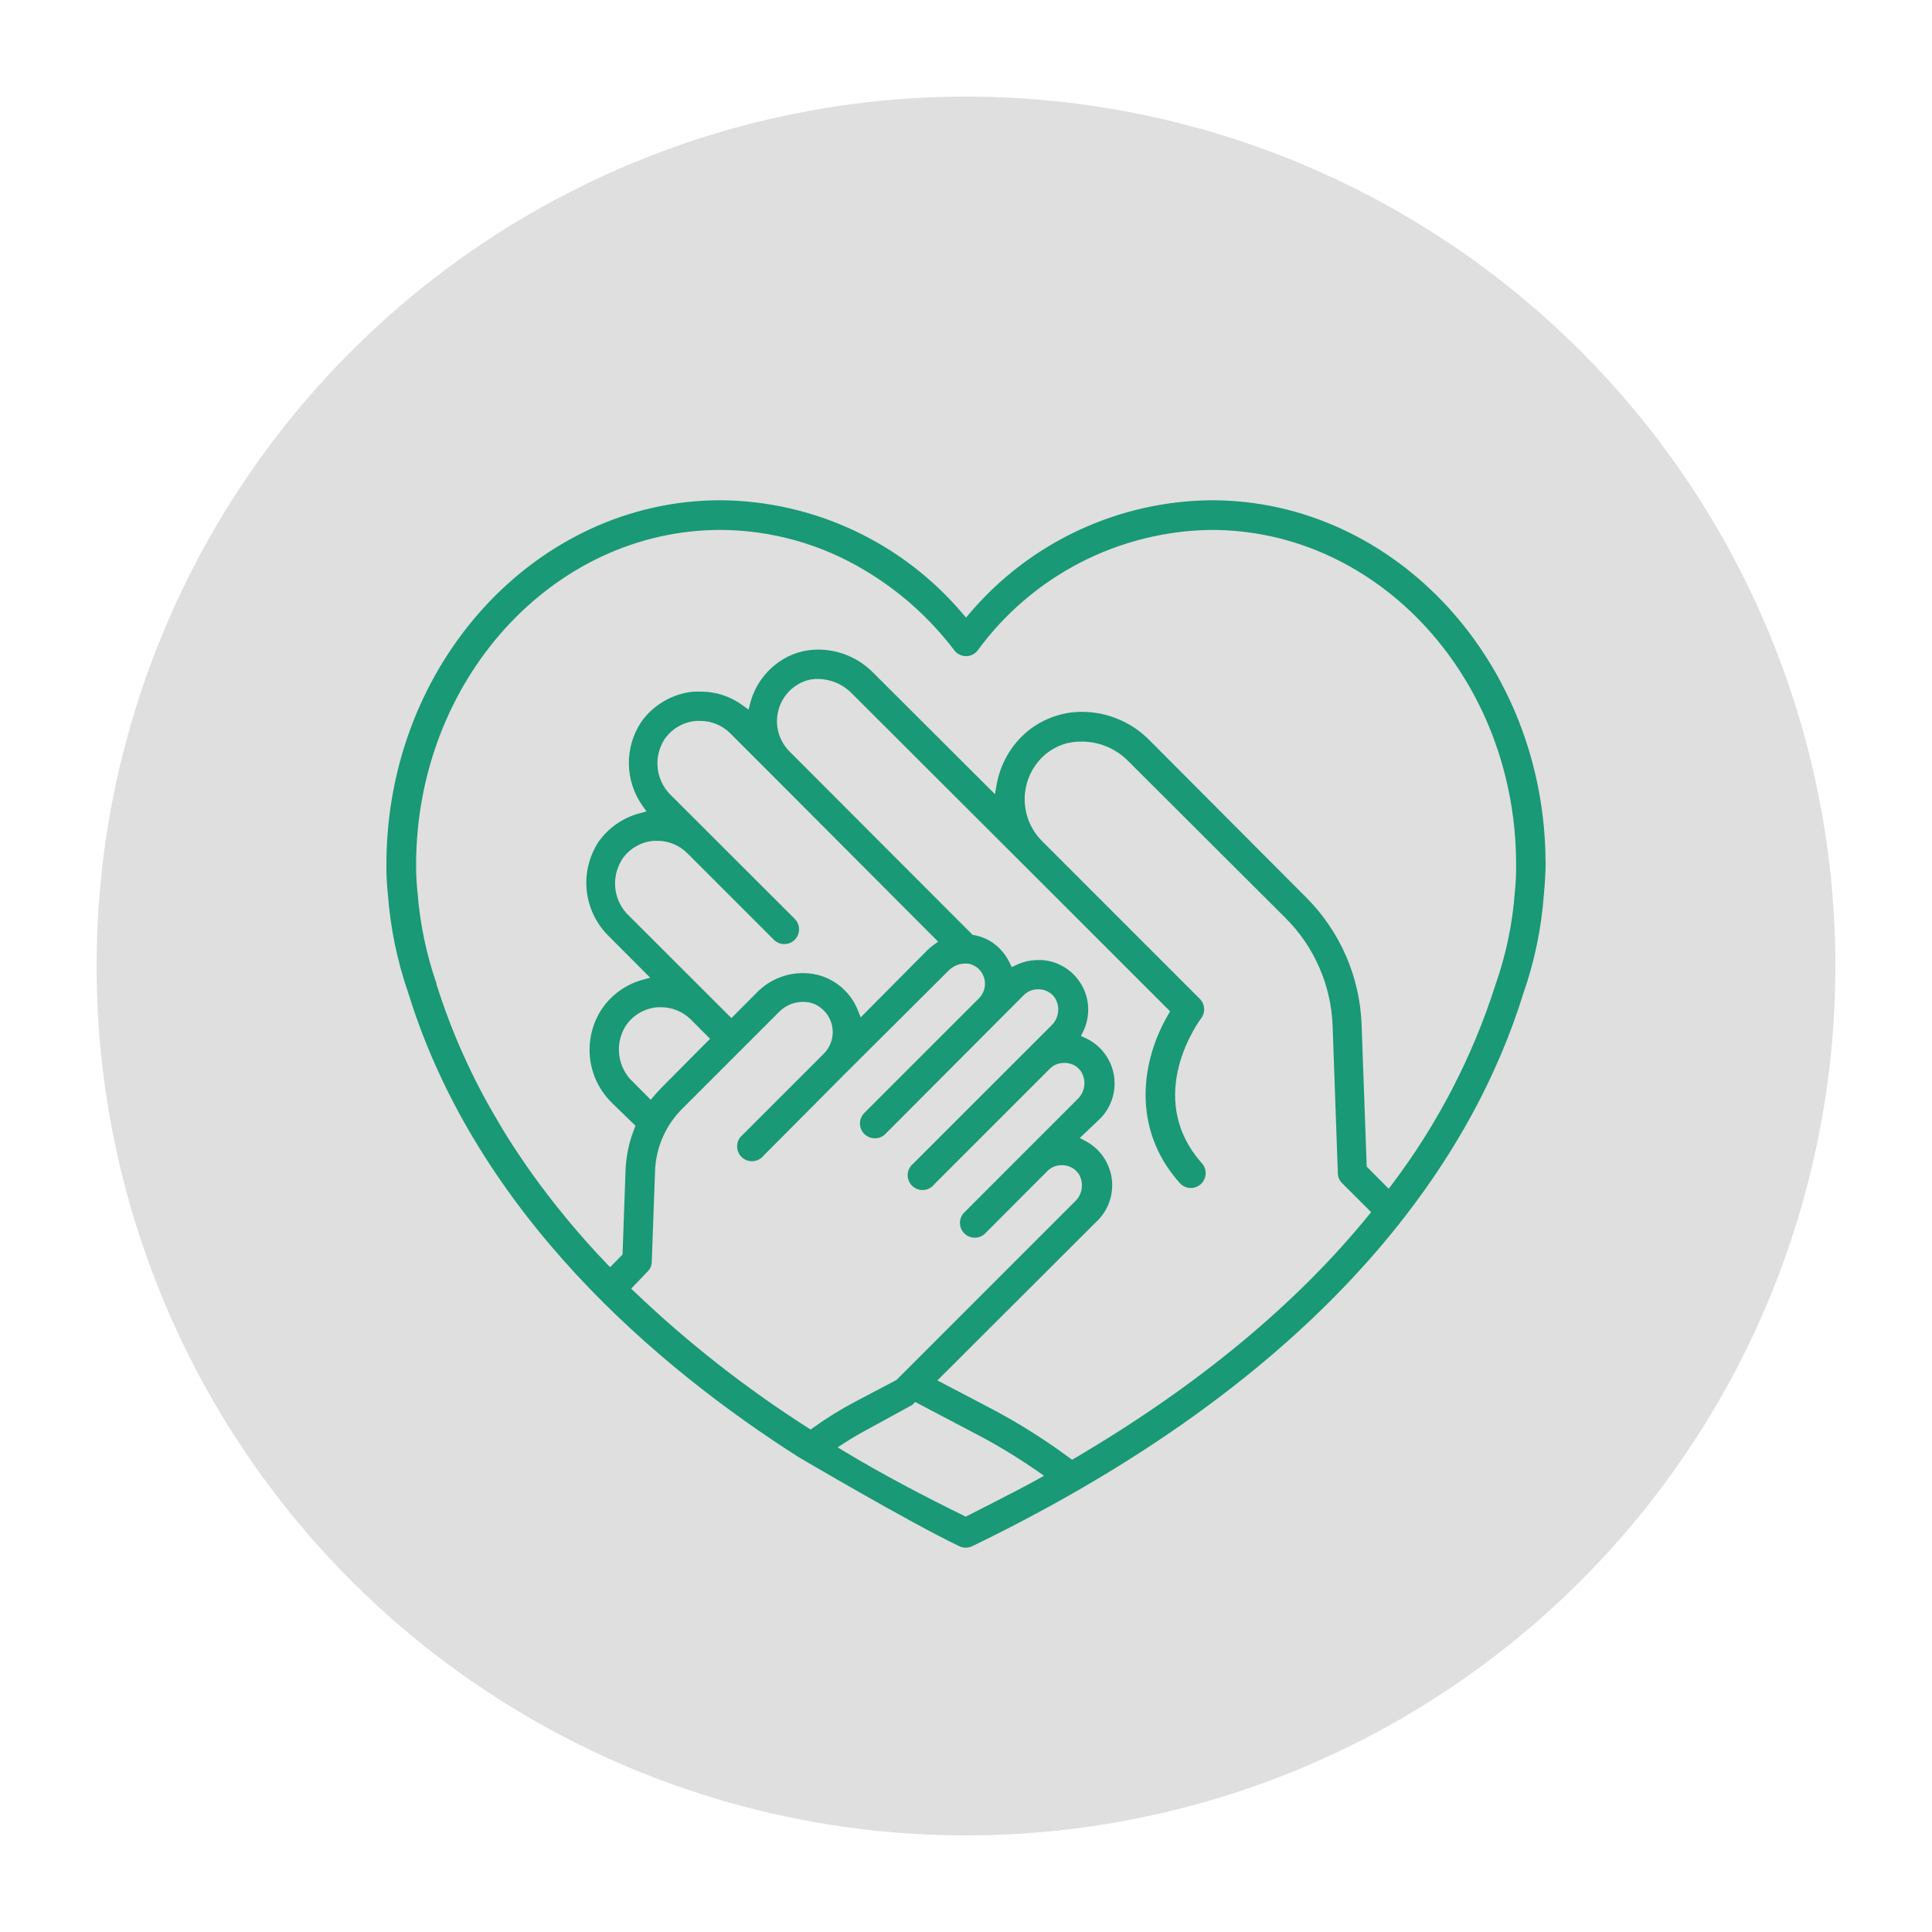
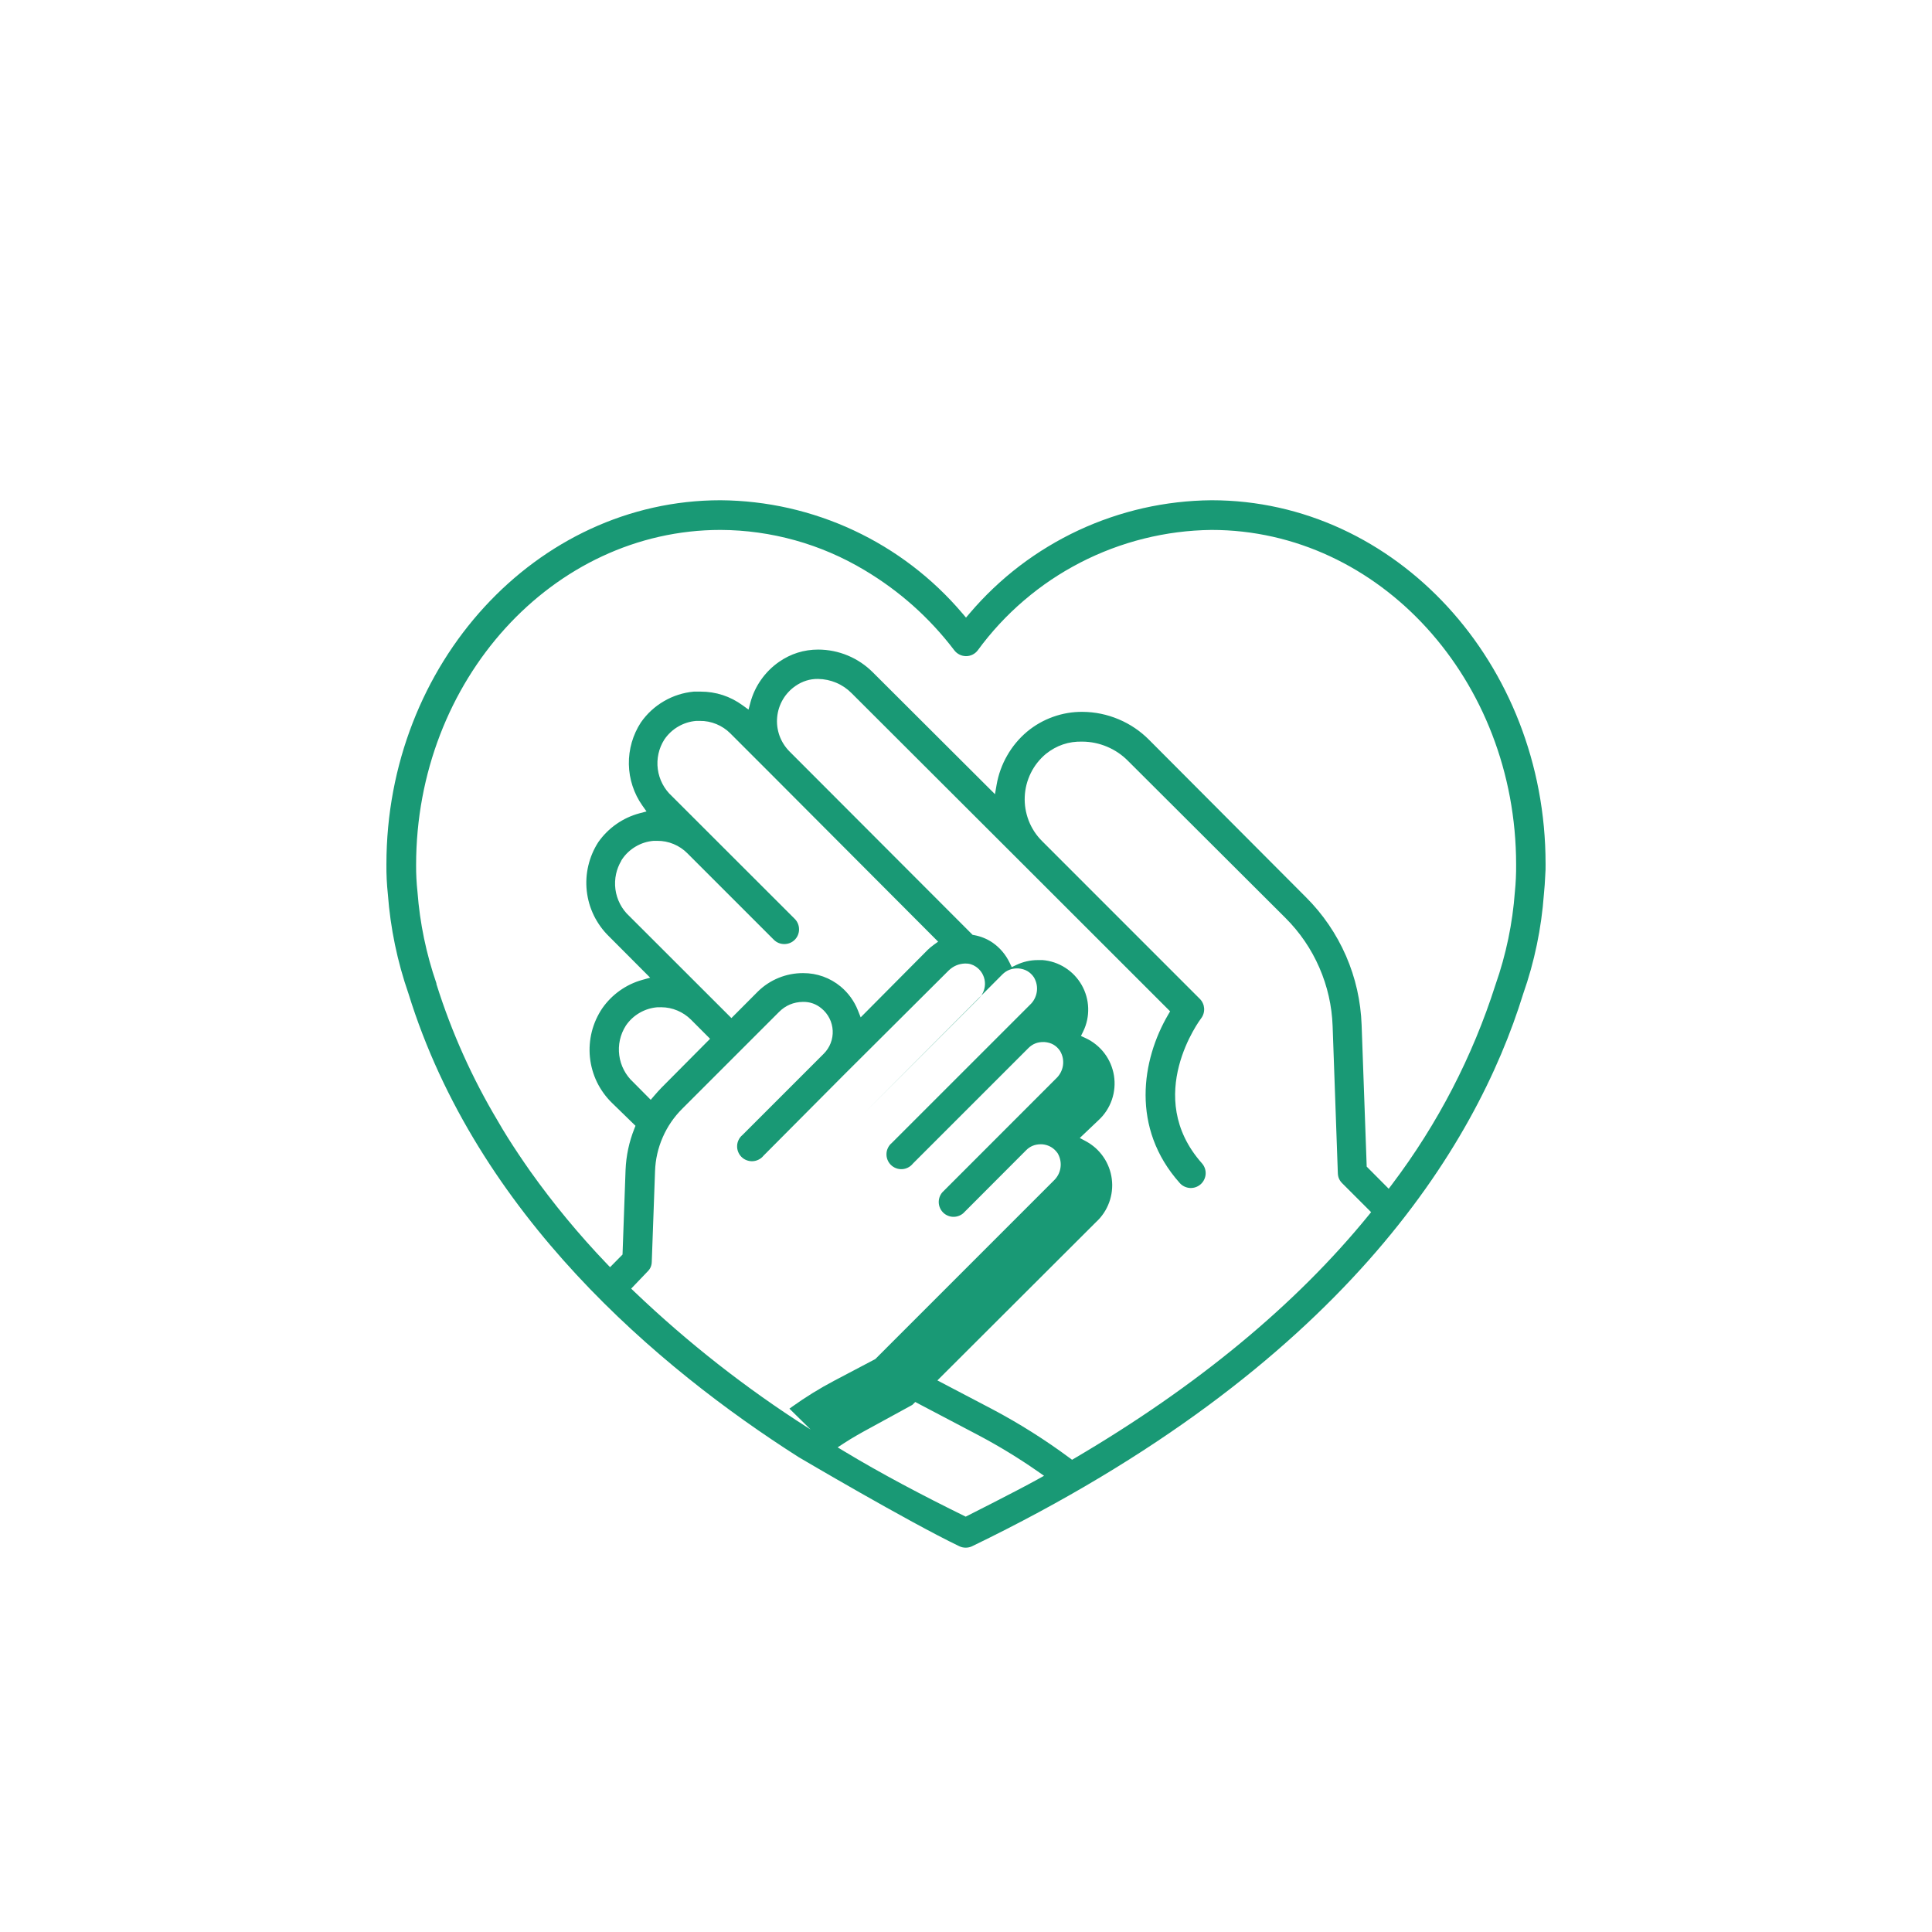
<svg xmlns="http://www.w3.org/2000/svg" id="Kinderbetreuung" viewBox="0 0 500 500">
  <defs>
    <style>.cls-1{fill:#dfdfdf;}.cls-2{fill:#199975;}</style>
  </defs>
-   <circle class="cls-1" cx="250" cy="250" r="225" />
-   <path class="cls-2" d="M399.993,223.602l-.001-.077c0-51.866-38.778-94.062-86.442-94.062-5.932.05-11.875.736-17.653,2.04-5.785,1.313-11.445,3.25-16.822,5.757-5.363,2.509-10.482,5.605-15.209,9.203-4.716,3.601-9.055,7.718-12.896,12.234l-.968,1.138-.967-1.138c-3.835-4.516-8.171-8.632-12.891-12.234-4.701-3.59-9.818-6.689-15.209-9.21-5.338-2.499-10.995-4.435-16.814-5.757-5.786-1.306-11.726-1.99-17.655-2.033-47.67,0-86.461,42.274-86.461,94.235-.028,2.571.099,5.176.377,7.759.658,8.773,2.449,17.395,5.325,25.67,17.72,57.291,64.699,96.866,100.992,119.983,0,0,28.112,16.586,41.551,23.046.541.263,1.063.369,1.662.382.582-.009,1.151-.118,1.672-.375,95.66-46.28,130.356-103.293,142.621-142.972,1.454-4.126,2.632-8.367,3.52-12.651.897-4.289,1.516-8.709,1.838-13.14.165-1.68.276-3.22.331-4.609.088-1.22.124-2.338.101-3.189ZM209.787,369.957l-.724-.462c-15.993-10.196-31.064-22.012-44.795-35.12l-.919-.877,4.237-4.428c.713-.692,1.071-1.514,1.092-2.513l.848-23.464c.098-3.028.769-5.978,1.99-8.764,1.203-2.77,2.912-5.267,5.077-7.416l24.977-24.977c1.694-1.72,3.789-2.612,6.217-2.646,1.848-.037,3.468.548,4.872,1.733.393.32.77.705,1.135,1.162.349.435.647.904.887,1.392.233.458.429.977.573,1.527.142.547.225,1.094.25,1.632.025.532-.006,1.083-.094,1.635-.085.536-.231,1.071-.434,1.589-.194.507-.44.986-.748,1.459-.316.48-.664.907-1.037,1.279l-21.031,21.031c-.418.342-.75.755-.984,1.231-.253.5-.384.999-.406,1.54-.028.548.057,1.06.257,1.576.196.508.48.942.864,1.327.389.389.825.67,1.333.861.504.197,1.032.28,1.575.254.543-.028,1.045-.162,1.533-.408.487-.24.9-.571,1.242-.989l.084-.092,20.916-21.026,26.925-26.824c1.198-1.161,2.633-1.771,4.28-1.824,1.029-.028,1.957.261,2.8.836.637.433,1.17.995,1.579,1.671.413.709.654,1.447.729,2.216.075.773-.017,1.541-.273,2.283-.269.756-.681,1.417-1.23,1.975l-29.738,29.739c-.539.55-.878,1.198-1.028,1.973-.141.762-.061,1.488.247,2.208.308.726.775,1.284,1.431,1.71.653.428,1.321.624,2.146.628,1.062-.006,1.942-.371,2.692-1.116l35.782-35.905c1.039-1.02,2.298-1.538,3.752-1.547h.363c1.764.135,3.129.939,4.049,2.328.356.625.576,1.226.696,1.864.121.633.131,1.281.028,1.921-.104.646-.309,1.254-.608,1.807-.281.548-.677,1.065-1.163,1.511l-35.726,35.72c-.429.357-.753.764-.992,1.246-.252.5-.383.997-.405,1.53-.027.555.056,1.069.256,1.585.196.503.488.951.865,1.326.387.382.828.667,1.343.866.496.193,1.02.274,1.563.25.543-.028,1.045-.161,1.534-.408.491-.248.897-.574,1.242-.996l.085-.094,29.884-29.884c1.058-1.029,2.3-1.521,3.775-1.516h.316c1.789.125,3.127.907,4.07,2.326.364.636.585,1.234.703,1.856.115.654.124,1.273.032,1.911-.103.642-.305,1.245-.604,1.813-.321.595-.711,1.102-1.167,1.524l-29.479,29.495c-.302.369-.531.775-.683,1.208-.156.453-.228.931-.212,1.414.022.488.127.946.321,1.387.188.434.458.831.807,1.185.339.338.722.599,1.166.788.463.205.912.309,1.391.326.504.012.965-.052,1.408-.21.47-.163.873-.394,1.246-.712l16.273-16.306c1.007-1.028,2.281-1.538,3.747-1.547l.467.006c1.636.158,2.996.952,3.933,2.297l.069.109c.32.576.538,1.18.646,1.792.119.621.129,1.269.026,1.908-.088.608-.289,1.22-.594,1.801-.307.57-.696,1.074-1.161,1.509l-46.162,46.165-10.593,5.579c-3.78,1.989-7.459,4.261-10.935,6.753l-.698.501ZM206.504,239.051c-.193-.476-.465-.884-.834-1.258l-31.818-31.79c-.952-.866-1.774-1.931-2.4-3.126-.625-1.196-1.033-2.477-1.212-3.81-.178-1.34-.121-2.686.17-4.0.29-1.307.804-2.551,1.531-3.694.962-1.399,2.156-2.508,3.575-3.335,1.431-.834,2.984-1.326,4.617-1.464l.107-.004h.87c1.46-.027,2.908.262,4.29.826,1.369.563,2.592,1.38,3.636,2.431l10.014,10.014,43.735,43.861-1.208.871c-.523.378-1.006.782-1.474,1.236l-17.362,17.481-.714-1.801c-.956-2.41-2.457-4.485-4.46-6.167-1.359-1.127-2.894-2.005-4.554-2.602-1.667-.591-3.358-.887-5.178-.88-2.193-.004-4.291.404-6.314,1.224-2.005.816-3.812,2.002-5.37,3.527l-6.862,6.886-26.443-26.415c-.953-.872-1.767-1.936-2.382-3.124-.616-1.191-1.017-2.466-1.195-3.789-.17-1.338-.112-2.674.17-3.979.265-1.193.71-2.321,1.325-3.363v-.03l.216-.372c.921-1.369,2.109-2.485,3.533-3.32,1.415-.838,2.968-1.334,4.612-1.473l.107-.005h.87c1.455-.013,2.868.27,4.221.827,1.368.573,2.573,1.383,3.585,2.412l22.366,22.367c.355.355.763.626,1.244.828.923.374,1.98.381,2.929-.005.469-.196.875-.467,1.231-.822.365-.364.633-.767.824-1.233.196-.47.29-.947.29-1.47,0-.515-.096-1.006-.286-1.458ZM171.149,260.672c1.435.008,2.83.295,4.152.854,1.321.555,2.504,1.345,3.514,2.347l4.952,4.962-12.609,12.695c-.557.575-1.15,1.231-1.857,2.054l-.895,1.043-4.546-4.583c-.943-.856-1.763-1.919-2.388-3.116-.621-1.184-1.026-2.464-1.206-3.803-.177-1.326-.122-2.667.163-3.984.291-1.314.806-2.554,1.531-3.693l.023-.036c.932-1.365,2.126-2.473,3.55-3.295,1.431-.826,2.987-1.311,4.626-1.44l.991-.004ZM268.421,382.919c-5.189,2.887-18.496,9.589-18.496,9.589-11.041-5.419-21.93-11.159-31.414-16.891l-1.727-1.044,1.689-1.103c2.205-1.441,4.513-2.722,6.479-3.785l11.106-6.073c.035-.022.095-.067.146-.118l.661-.661,16.457,8.657c5.25,2.782,10.365,5.904,15.208,9.28l1.667,1.162-1.776.988ZM354.123,314.594c-18.803,23.078-44.356,44.197-75.947,62.768l-.725.426-.675-.501c-6.297-4.67-12.988-8.89-19.885-12.543l-14.294-7.493,41.014-40.939c.413-.38.775-.753,1.116-1.148.326-.386.641-.802.93-1.229.308-.465.562-.899.771-1.319.23-.451.437-.928.62-1.424.186-.503.333-.993.437-1.459.129-.542.217-1.048.267-1.521.059-.513.087-1.034.087-1.562-.008-.525-.042-1.031-.106-1.527-.057-.485-.152-.988-.283-1.51-.131-.521-.282-1.001-.462-1.47-.185-.481-.397-.955-.635-1.411-.216-.42-.475-.849-.797-1.317-.285-.42-.594-.817-.949-1.219-.346-.394-.71-.762-1.083-1.098-.385-.337-.785-.652-1.215-.956-.438-.301-.87-.566-1.311-.803l-1.549-.829,4.873-4.629c.396-.369.756-.746,1.111-1.163.345-.42.659-.842.942-1.273.308-.486.564-.941.773-1.371.236-.486.44-.977.606-1.464.167-.485.31-1.0.424-1.532.108-.531.184-1.049.229-1.563.047-.521.06-1.052.04-1.581-.02-.515-.072-1.049-.153-1.587-.09-.546-.204-1.05-.346-1.524-.147-.516-.325-1.018-.531-1.505-.211-.488-.452-.968-.712-1.417-.255-.438-.551-.883-.88-1.322-.289-.385-.627-.776-1.034-1.197-.345-.358-.737-.715-1.167-1.062-.415-.335-.837-.635-1.291-.915-.441-.273-.913-.526-1.403-.753l-1.177-.548.574-1.164c.224-.454.419-.926.599-1.44.167-.484.305-.979.421-1.513.108-.517.187-1.039.23-1.538.045-.511.06-1.027.045-1.579-.02-.531-.069-1.057-.145-1.549-.077-.506-.186-1.004-.335-1.527-.131-.47-.299-.954-.519-1.487-.2-.471-.435-.947-.691-1.4-.286-.486-.569-.917-.854-1.301-.304-.405-.638-.803-1.02-1.212-.362-.375-.75-.733-1.135-1.048-.444-.359-.861-.659-1.267-.913-.416-.272-.858-.518-1.375-.764-.494-.234-.969-.426-1.446-.586-.492-.162-.99-.293-1.519-.403-.504-.104-1.022-.177-1.542-.216l-1.129.003h-.045c-1.955,0-3.842.431-5.612,1.28l-1.142.547-.55-1.14c-1.011-2.095-2.478-3.833-4.362-5.165-1.451-.997-3.081-1.667-4.83-1.981l-.393-.07-47.411-47.484c-.573-.581-1.078-1.219-1.508-1.9-.416-.652-.774-1.381-1.06-2.159-.272-.776-.461-1.563-.566-2.355-.102-.833-.113-1.649-.034-2.438.072-.783.235-1.578.48-2.352.257-.785.589-1.527.993-2.213.405-.698.895-1.355,1.453-1.945.557-.599,1.158-1.116,1.829-1.574,1.739-1.206,3.725-1.841,5.826-1.807,1.64.024,3.221.358,4.714.992,1.491.63,2.83,1.539,3.978,2.703l43.898,43.827,38.524,38.502-.497.846c-6.878,11.732-9.711,29.337,2.968,43.564.34.39.728.686,1.196.914.46.225.95.356,1.457.389.514.028,1.003-.04,1.49-.204.474-.168.903-.417,1.295-.76.374-.332.669-.722.895-1.186.227-.463.357-.951.39-1.453.028-.514-.039-1.004-.203-1.486-.168-.484-.417-.909-.756-1.293-15.423-17.378-.36-37.327-.205-37.526.275-.36.483-.767.614-1.208.136-.447.187-.895.159-1.376-.032-.458-.141-.891-.33-1.308-.196-.438-.448-.804-.77-1.126l-40.865-40.872c-.757-.758-1.429-1.585-1.999-2.458-.575-.891-1.06-1.836-1.443-2.815-.378-.983-.656-2.007-.831-3.049-.173-1.046-.236-2.11-.189-3.163.045-1.045.202-2.099.466-3.132.272-1.042.644-2.04,1.105-2.974.466-.948,1.034-1.848,1.685-2.672.663-.837,1.406-1.601,2.21-2.272,2.762-2.206,5.908-3.283,9.45-3.184,2.202.015,4.364.461,6.402,1.324,2.035.854,3.863,2.094,5.429,3.682l40.754,40.654c3.71,3.702,6.651,8.016,8.742,12.82,2.094,4.815,3.251,9.908,3.436,15.136l1.354,38.163c.049.993.424,1.828,1.148,2.535l7.462,7.461-.725.889ZM392.051,230.772c-.597,8.19-2.287,16.303-5.02,24.08-5.939,18.61-14.944,35.992-26.752,51.629l-.88,1.167-5.698-5.727-1.314-36.646c-.105-3.052-.502-6.13-1.18-9.146-.67-2.977-1.635-5.922-2.866-8.754-1.238-2.837-2.74-5.553-4.461-8.068-1.729-2.539-3.71-4.926-5.89-7.097l-40.562-40.693c-2.28-2.308-4.941-4.11-7.914-5.361-2.988-1.26-6.134-1.908-9.353-1.929-2.612-.026-5.18.415-7.632,1.294-2.447.87-4.708,2.158-6.724,3.831-2.072,1.745-3.809,3.829-5.154,6.186-1.35,2.349-2.269,4.902-2.735,7.591l-.417,2.406-31.612-31.536c-1.87-1.87-4.05-3.333-6.481-4.349-2.442-1.014-5.017-1.532-7.648-1.539-3.689,0-7.098,1.067-10.13,3.17-1.823,1.267-3.39,2.824-4.653,4.626-1.283,1.818-2.218,3.818-2.782,5.948l-.474,1.792-1.499-1.091c-3.252-2.367-6.929-3.567-10.924-3.567-.034,0-.067.001-.101.001h-1.635c-2.743.257-5.338,1.086-7.714,2.465-2.4,1.396-4.417,3.254-5.992,5.522-1.02,1.562-1.82,3.307-2.358,5.157-.528,1.842-.78,3.747-.746,5.656.034,1.929.353,3.82.95,5.621.599,1.833,1.459,3.546,2.561,5.097l1.059,1.492-1.768.469c-2.175.578-4.198,1.516-6.015,2.789-1.826,1.273-3.405,2.848-4.696,4.682-.578.892-1.104,1.877-1.537,2.889-.431,1.01-.781,2.072-1.041,3.158-.257,1.078-.421,2.182-.489,3.28-.069,1.123-.042,2.21.081,3.324.12,1.086.338,2.183.646,3.26.306,1.046.711,2.091,1.199,3.101.477.974,1.054,1.933,1.711,2.844.625.869,1.355,1.715,2.171,2.518l10.68,10.712-2.088.584c-2.071.579-4.02,1.512-5.791,2.774-1.764,1.256-3.285,2.793-4.518,4.565-.599.884-1.147,1.868-1.618,2.908-.455,1.02-.824,2.081-1.091,3.146-.27,1.074-.448,2.183-.529,3.296-.083,1.125-.066,2.246.046,3.331.119,1.134.329,2.237.625,3.275.302,1.072.701,2.125,1.184,3.13.49,1.002,1.067,1.966,1.71,2.856.644.9,1.375,1.75,2.174,2.528l6.097,5.936-.312.786c-1.346,3.391-2.106,6.963-2.258,10.616l-.786,21.918-3.226,3.273-.904-.944c-7.139-7.458-13.787-15.499-19.759-23.898-2.148-3.061-4.041-5.894-5.79-8.664-.953-1.532-1.801-2.908-2.583-4.3-6.62-11.064-11.955-22.944-15.843-35.281l-.059-.186v-.184c-2.644-7.649-4.292-15.603-4.899-23.643-.252-2.327-.374-4.681-.359-6.956,0-47.829,35.344-86.747,78.789-86.747,6.523.029,13.021.934,19.317,2.69,6.271,1.749,12.298,4.341,17.911,7.702,9.07,5.396,16.899,12.381,23.264,20.757.373.482.814.846,1.349,1.114.544.277,1.1.387,1.674.402.619,0,1.176-.13,1.717-.398.527-.264.979-.639,1.339-1.114,1.706-2.336,3.592-4.625,5.591-6.787,2.033-2.19,4.172-4.245,6.36-6.109,2.258-1.931,4.62-3.728,7.018-5.338,2.427-1.628,4.979-3.134,7.587-4.478,2.538-1.316,5.25-2.521,8.056-3.579,2.706-1.02,5.539-1.902,8.419-2.622,2.869-.71,5.783-1.258,8.664-1.628,2.86-.368,5.818-.574,8.793-.611,43.476,0,78.834,38.851,78.834,86.604.022,2.346-.084,4.713-.317,7.022Z" />
+   <path class="cls-2" d="M399.993,223.602l-.001-.077c0-51.866-38.778-94.062-86.442-94.062-5.932.05-11.875.736-17.653,2.04-5.785,1.313-11.445,3.25-16.822,5.757-5.363,2.509-10.482,5.605-15.209,9.203-4.716,3.601-9.055,7.718-12.896,12.234l-.968,1.138-.967-1.138c-3.835-4.516-8.171-8.632-12.891-12.234-4.701-3.59-9.818-6.689-15.209-9.21-5.338-2.499-10.995-4.435-16.814-5.757-5.786-1.306-11.726-1.99-17.655-2.033-47.67,0-86.461,42.274-86.461,94.235-.028,2.571.099,5.176.377,7.759.658,8.773,2.449,17.395,5.325,25.67,17.72,57.291,64.699,96.866,100.992,119.983,0,0,28.112,16.586,41.551,23.046.541.263,1.063.369,1.662.382.582-.009,1.151-.118,1.672-.375,95.66-46.28,130.356-103.293,142.621-142.972,1.454-4.126,2.632-8.367,3.52-12.651.897-4.289,1.516-8.709,1.838-13.14.165-1.68.276-3.22.331-4.609.088-1.22.124-2.338.101-3.189ZM209.787,369.957l-.724-.462c-15.993-10.196-31.064-22.012-44.795-35.12l-.919-.877,4.237-4.428c.713-.692,1.071-1.514,1.092-2.513l.848-23.464c.098-3.028.769-5.978,1.99-8.764,1.203-2.77,2.912-5.267,5.077-7.416l24.977-24.977c1.694-1.72,3.789-2.612,6.217-2.646,1.848-.037,3.468.548,4.872,1.733.393.32.77.705,1.135,1.162.349.435.647.904.887,1.392.233.458.429.977.573,1.527.142.547.225,1.094.25,1.632.025.532-.006,1.083-.094,1.635-.085.536-.231,1.071-.434,1.589-.194.507-.44.986-.748,1.459-.316.48-.664.907-1.037,1.279l-21.031,21.031c-.418.342-.75.755-.984,1.231-.253.5-.384.999-.406,1.54-.028.548.057,1.06.257,1.576.196.508.48.942.864,1.327.389.389.825.67,1.333.861.504.197,1.032.28,1.575.254.543-.028,1.045-.162,1.533-.408.487-.24.9-.571,1.242-.989l.084-.092,20.916-21.026,26.925-26.824c1.198-1.161,2.633-1.771,4.28-1.824,1.029-.028,1.957.261,2.8.836.637.433,1.17.995,1.579,1.671.413.709.654,1.447.729,2.216.075.773-.017,1.541-.273,2.283-.269.756-.681,1.417-1.23,1.975l-29.738,29.739l35.782-35.905c1.039-1.02,2.298-1.538,3.752-1.547h.363c1.764.135,3.129.939,4.049,2.328.356.625.576,1.226.696,1.864.121.633.131,1.281.028,1.921-.104.646-.309,1.254-.608,1.807-.281.548-.677,1.065-1.163,1.511l-35.726,35.72c-.429.357-.753.764-.992,1.246-.252.5-.383.997-.405,1.53-.027.555.056,1.069.256,1.585.196.503.488.951.865,1.326.387.382.828.667,1.343.866.496.193,1.02.274,1.563.25.543-.028,1.045-.161,1.534-.408.491-.248.897-.574,1.242-.996l.085-.094,29.884-29.884c1.058-1.029,2.3-1.521,3.775-1.516h.316c1.789.125,3.127.907,4.07,2.326.364.636.585,1.234.703,1.856.115.654.124,1.273.032,1.911-.103.642-.305,1.245-.604,1.813-.321.595-.711,1.102-1.167,1.524l-29.479,29.495c-.302.369-.531.775-.683,1.208-.156.453-.228.931-.212,1.414.022.488.127.946.321,1.387.188.434.458.831.807,1.185.339.338.722.599,1.166.788.463.205.912.309,1.391.326.504.012.965-.052,1.408-.21.47-.163.873-.394,1.246-.712l16.273-16.306c1.007-1.028,2.281-1.538,3.747-1.547l.467.006c1.636.158,2.996.952,3.933,2.297l.069.109c.32.576.538,1.18.646,1.792.119.621.129,1.269.026,1.908-.088.608-.289,1.22-.594,1.801-.307.57-.696,1.074-1.161,1.509l-46.162,46.165-10.593,5.579c-3.78,1.989-7.459,4.261-10.935,6.753l-.698.501ZM206.504,239.051c-.193-.476-.465-.884-.834-1.258l-31.818-31.79c-.952-.866-1.774-1.931-2.4-3.126-.625-1.196-1.033-2.477-1.212-3.81-.178-1.34-.121-2.686.17-4.0.29-1.307.804-2.551,1.531-3.694.962-1.399,2.156-2.508,3.575-3.335,1.431-.834,2.984-1.326,4.617-1.464l.107-.004h.87c1.46-.027,2.908.262,4.29.826,1.369.563,2.592,1.38,3.636,2.431l10.014,10.014,43.735,43.861-1.208.871c-.523.378-1.006.782-1.474,1.236l-17.362,17.481-.714-1.801c-.956-2.41-2.457-4.485-4.46-6.167-1.359-1.127-2.894-2.005-4.554-2.602-1.667-.591-3.358-.887-5.178-.88-2.193-.004-4.291.404-6.314,1.224-2.005.816-3.812,2.002-5.37,3.527l-6.862,6.886-26.443-26.415c-.953-.872-1.767-1.936-2.382-3.124-.616-1.191-1.017-2.466-1.195-3.789-.17-1.338-.112-2.674.17-3.979.265-1.193.71-2.321,1.325-3.363v-.03l.216-.372c.921-1.369,2.109-2.485,3.533-3.32,1.415-.838,2.968-1.334,4.612-1.473l.107-.005h.87c1.455-.013,2.868.27,4.221.827,1.368.573,2.573,1.383,3.585,2.412l22.366,22.367c.355.355.763.626,1.244.828.923.374,1.98.381,2.929-.005.469-.196.875-.467,1.231-.822.365-.364.633-.767.824-1.233.196-.47.29-.947.29-1.47,0-.515-.096-1.006-.286-1.458ZM171.149,260.672c1.435.008,2.83.295,4.152.854,1.321.555,2.504,1.345,3.514,2.347l4.952,4.962-12.609,12.695c-.557.575-1.15,1.231-1.857,2.054l-.895,1.043-4.546-4.583c-.943-.856-1.763-1.919-2.388-3.116-.621-1.184-1.026-2.464-1.206-3.803-.177-1.326-.122-2.667.163-3.984.291-1.314.806-2.554,1.531-3.693l.023-.036c.932-1.365,2.126-2.473,3.55-3.295,1.431-.826,2.987-1.311,4.626-1.44l.991-.004ZM268.421,382.919c-5.189,2.887-18.496,9.589-18.496,9.589-11.041-5.419-21.93-11.159-31.414-16.891l-1.727-1.044,1.689-1.103c2.205-1.441,4.513-2.722,6.479-3.785l11.106-6.073c.035-.022.095-.067.146-.118l.661-.661,16.457,8.657c5.25,2.782,10.365,5.904,15.208,9.28l1.667,1.162-1.776.988ZM354.123,314.594c-18.803,23.078-44.356,44.197-75.947,62.768l-.725.426-.675-.501c-6.297-4.67-12.988-8.89-19.885-12.543l-14.294-7.493,41.014-40.939c.413-.38.775-.753,1.116-1.148.326-.386.641-.802.93-1.229.308-.465.562-.899.771-1.319.23-.451.437-.928.62-1.424.186-.503.333-.993.437-1.459.129-.542.217-1.048.267-1.521.059-.513.087-1.034.087-1.562-.008-.525-.042-1.031-.106-1.527-.057-.485-.152-.988-.283-1.51-.131-.521-.282-1.001-.462-1.47-.185-.481-.397-.955-.635-1.411-.216-.42-.475-.849-.797-1.317-.285-.42-.594-.817-.949-1.219-.346-.394-.71-.762-1.083-1.098-.385-.337-.785-.652-1.215-.956-.438-.301-.87-.566-1.311-.803l-1.549-.829,4.873-4.629c.396-.369.756-.746,1.111-1.163.345-.42.659-.842.942-1.273.308-.486.564-.941.773-1.371.236-.486.44-.977.606-1.464.167-.485.31-1.0.424-1.532.108-.531.184-1.049.229-1.563.047-.521.06-1.052.04-1.581-.02-.515-.072-1.049-.153-1.587-.09-.546-.204-1.05-.346-1.524-.147-.516-.325-1.018-.531-1.505-.211-.488-.452-.968-.712-1.417-.255-.438-.551-.883-.88-1.322-.289-.385-.627-.776-1.034-1.197-.345-.358-.737-.715-1.167-1.062-.415-.335-.837-.635-1.291-.915-.441-.273-.913-.526-1.403-.753l-1.177-.548.574-1.164c.224-.454.419-.926.599-1.44.167-.484.305-.979.421-1.513.108-.517.187-1.039.23-1.538.045-.511.06-1.027.045-1.579-.02-.531-.069-1.057-.145-1.549-.077-.506-.186-1.004-.335-1.527-.131-.47-.299-.954-.519-1.487-.2-.471-.435-.947-.691-1.4-.286-.486-.569-.917-.854-1.301-.304-.405-.638-.803-1.02-1.212-.362-.375-.75-.733-1.135-1.048-.444-.359-.861-.659-1.267-.913-.416-.272-.858-.518-1.375-.764-.494-.234-.969-.426-1.446-.586-.492-.162-.99-.293-1.519-.403-.504-.104-1.022-.177-1.542-.216l-1.129.003h-.045c-1.955,0-3.842.431-5.612,1.28l-1.142.547-.55-1.14c-1.011-2.095-2.478-3.833-4.362-5.165-1.451-.997-3.081-1.667-4.83-1.981l-.393-.07-47.411-47.484c-.573-.581-1.078-1.219-1.508-1.9-.416-.652-.774-1.381-1.06-2.159-.272-.776-.461-1.563-.566-2.355-.102-.833-.113-1.649-.034-2.438.072-.783.235-1.578.48-2.352.257-.785.589-1.527.993-2.213.405-.698.895-1.355,1.453-1.945.557-.599,1.158-1.116,1.829-1.574,1.739-1.206,3.725-1.841,5.826-1.807,1.64.024,3.221.358,4.714.992,1.491.63,2.83,1.539,3.978,2.703l43.898,43.827,38.524,38.502-.497.846c-6.878,11.732-9.711,29.337,2.968,43.564.34.39.728.686,1.196.914.46.225.95.356,1.457.389.514.028,1.003-.04,1.49-.204.474-.168.903-.417,1.295-.76.374-.332.669-.722.895-1.186.227-.463.357-.951.39-1.453.028-.514-.039-1.004-.203-1.486-.168-.484-.417-.909-.756-1.293-15.423-17.378-.36-37.327-.205-37.526.275-.36.483-.767.614-1.208.136-.447.187-.895.159-1.376-.032-.458-.141-.891-.33-1.308-.196-.438-.448-.804-.77-1.126l-40.865-40.872c-.757-.758-1.429-1.585-1.999-2.458-.575-.891-1.06-1.836-1.443-2.815-.378-.983-.656-2.007-.831-3.049-.173-1.046-.236-2.11-.189-3.163.045-1.045.202-2.099.466-3.132.272-1.042.644-2.04,1.105-2.974.466-.948,1.034-1.848,1.685-2.672.663-.837,1.406-1.601,2.21-2.272,2.762-2.206,5.908-3.283,9.45-3.184,2.202.015,4.364.461,6.402,1.324,2.035.854,3.863,2.094,5.429,3.682l40.754,40.654c3.71,3.702,6.651,8.016,8.742,12.82,2.094,4.815,3.251,9.908,3.436,15.136l1.354,38.163c.049.993.424,1.828,1.148,2.535l7.462,7.461-.725.889ZM392.051,230.772c-.597,8.19-2.287,16.303-5.02,24.08-5.939,18.61-14.944,35.992-26.752,51.629l-.88,1.167-5.698-5.727-1.314-36.646c-.105-3.052-.502-6.13-1.18-9.146-.67-2.977-1.635-5.922-2.866-8.754-1.238-2.837-2.74-5.553-4.461-8.068-1.729-2.539-3.71-4.926-5.89-7.097l-40.562-40.693c-2.28-2.308-4.941-4.11-7.914-5.361-2.988-1.26-6.134-1.908-9.353-1.929-2.612-.026-5.18.415-7.632,1.294-2.447.87-4.708,2.158-6.724,3.831-2.072,1.745-3.809,3.829-5.154,6.186-1.35,2.349-2.269,4.902-2.735,7.591l-.417,2.406-31.612-31.536c-1.87-1.87-4.05-3.333-6.481-4.349-2.442-1.014-5.017-1.532-7.648-1.539-3.689,0-7.098,1.067-10.13,3.17-1.823,1.267-3.39,2.824-4.653,4.626-1.283,1.818-2.218,3.818-2.782,5.948l-.474,1.792-1.499-1.091c-3.252-2.367-6.929-3.567-10.924-3.567-.034,0-.067.001-.101.001h-1.635c-2.743.257-5.338,1.086-7.714,2.465-2.4,1.396-4.417,3.254-5.992,5.522-1.02,1.562-1.82,3.307-2.358,5.157-.528,1.842-.78,3.747-.746,5.656.034,1.929.353,3.82.95,5.621.599,1.833,1.459,3.546,2.561,5.097l1.059,1.492-1.768.469c-2.175.578-4.198,1.516-6.015,2.789-1.826,1.273-3.405,2.848-4.696,4.682-.578.892-1.104,1.877-1.537,2.889-.431,1.01-.781,2.072-1.041,3.158-.257,1.078-.421,2.182-.489,3.28-.069,1.123-.042,2.21.081,3.324.12,1.086.338,2.183.646,3.26.306,1.046.711,2.091,1.199,3.101.477.974,1.054,1.933,1.711,2.844.625.869,1.355,1.715,2.171,2.518l10.68,10.712-2.088.584c-2.071.579-4.02,1.512-5.791,2.774-1.764,1.256-3.285,2.793-4.518,4.565-.599.884-1.147,1.868-1.618,2.908-.455,1.02-.824,2.081-1.091,3.146-.27,1.074-.448,2.183-.529,3.296-.083,1.125-.066,2.246.046,3.331.119,1.134.329,2.237.625,3.275.302,1.072.701,2.125,1.184,3.13.49,1.002,1.067,1.966,1.71,2.856.644.9,1.375,1.75,2.174,2.528l6.097,5.936-.312.786c-1.346,3.391-2.106,6.963-2.258,10.616l-.786,21.918-3.226,3.273-.904-.944c-7.139-7.458-13.787-15.499-19.759-23.898-2.148-3.061-4.041-5.894-5.79-8.664-.953-1.532-1.801-2.908-2.583-4.3-6.62-11.064-11.955-22.944-15.843-35.281l-.059-.186v-.184c-2.644-7.649-4.292-15.603-4.899-23.643-.252-2.327-.374-4.681-.359-6.956,0-47.829,35.344-86.747,78.789-86.747,6.523.029,13.021.934,19.317,2.69,6.271,1.749,12.298,4.341,17.911,7.702,9.07,5.396,16.899,12.381,23.264,20.757.373.482.814.846,1.349,1.114.544.277,1.1.387,1.674.402.619,0,1.176-.13,1.717-.398.527-.264.979-.639,1.339-1.114,1.706-2.336,3.592-4.625,5.591-6.787,2.033-2.19,4.172-4.245,6.36-6.109,2.258-1.931,4.62-3.728,7.018-5.338,2.427-1.628,4.979-3.134,7.587-4.478,2.538-1.316,5.25-2.521,8.056-3.579,2.706-1.02,5.539-1.902,8.419-2.622,2.869-.71,5.783-1.258,8.664-1.628,2.86-.368,5.818-.574,8.793-.611,43.476,0,78.834,38.851,78.834,86.604.022,2.346-.084,4.713-.317,7.022Z" />
</svg>